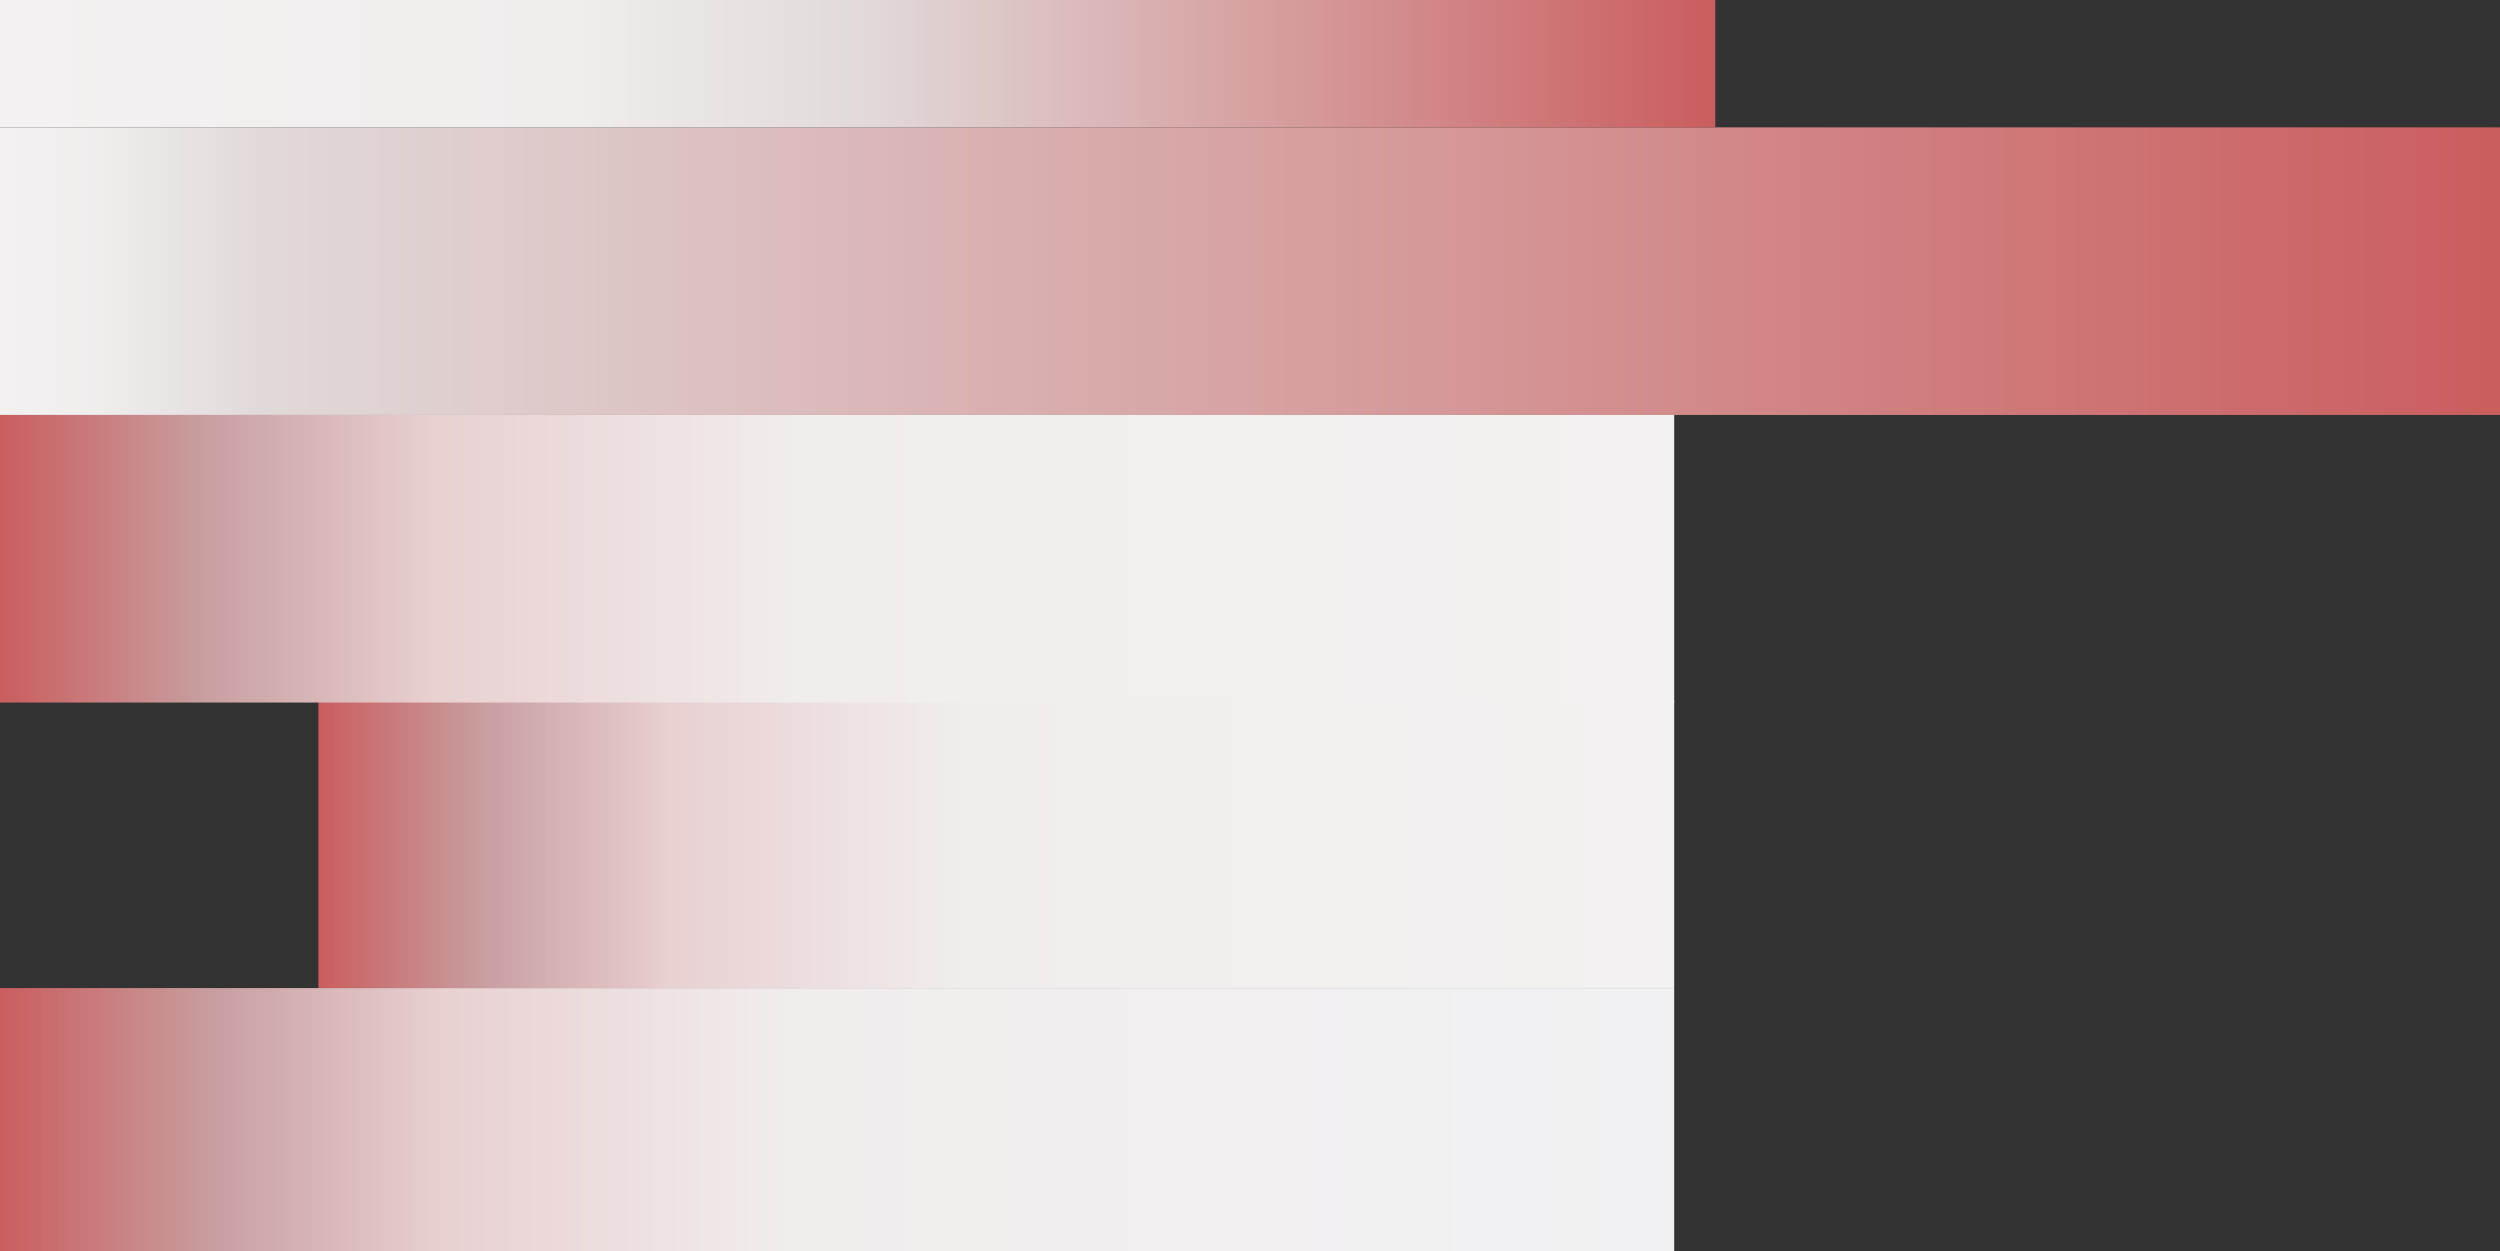
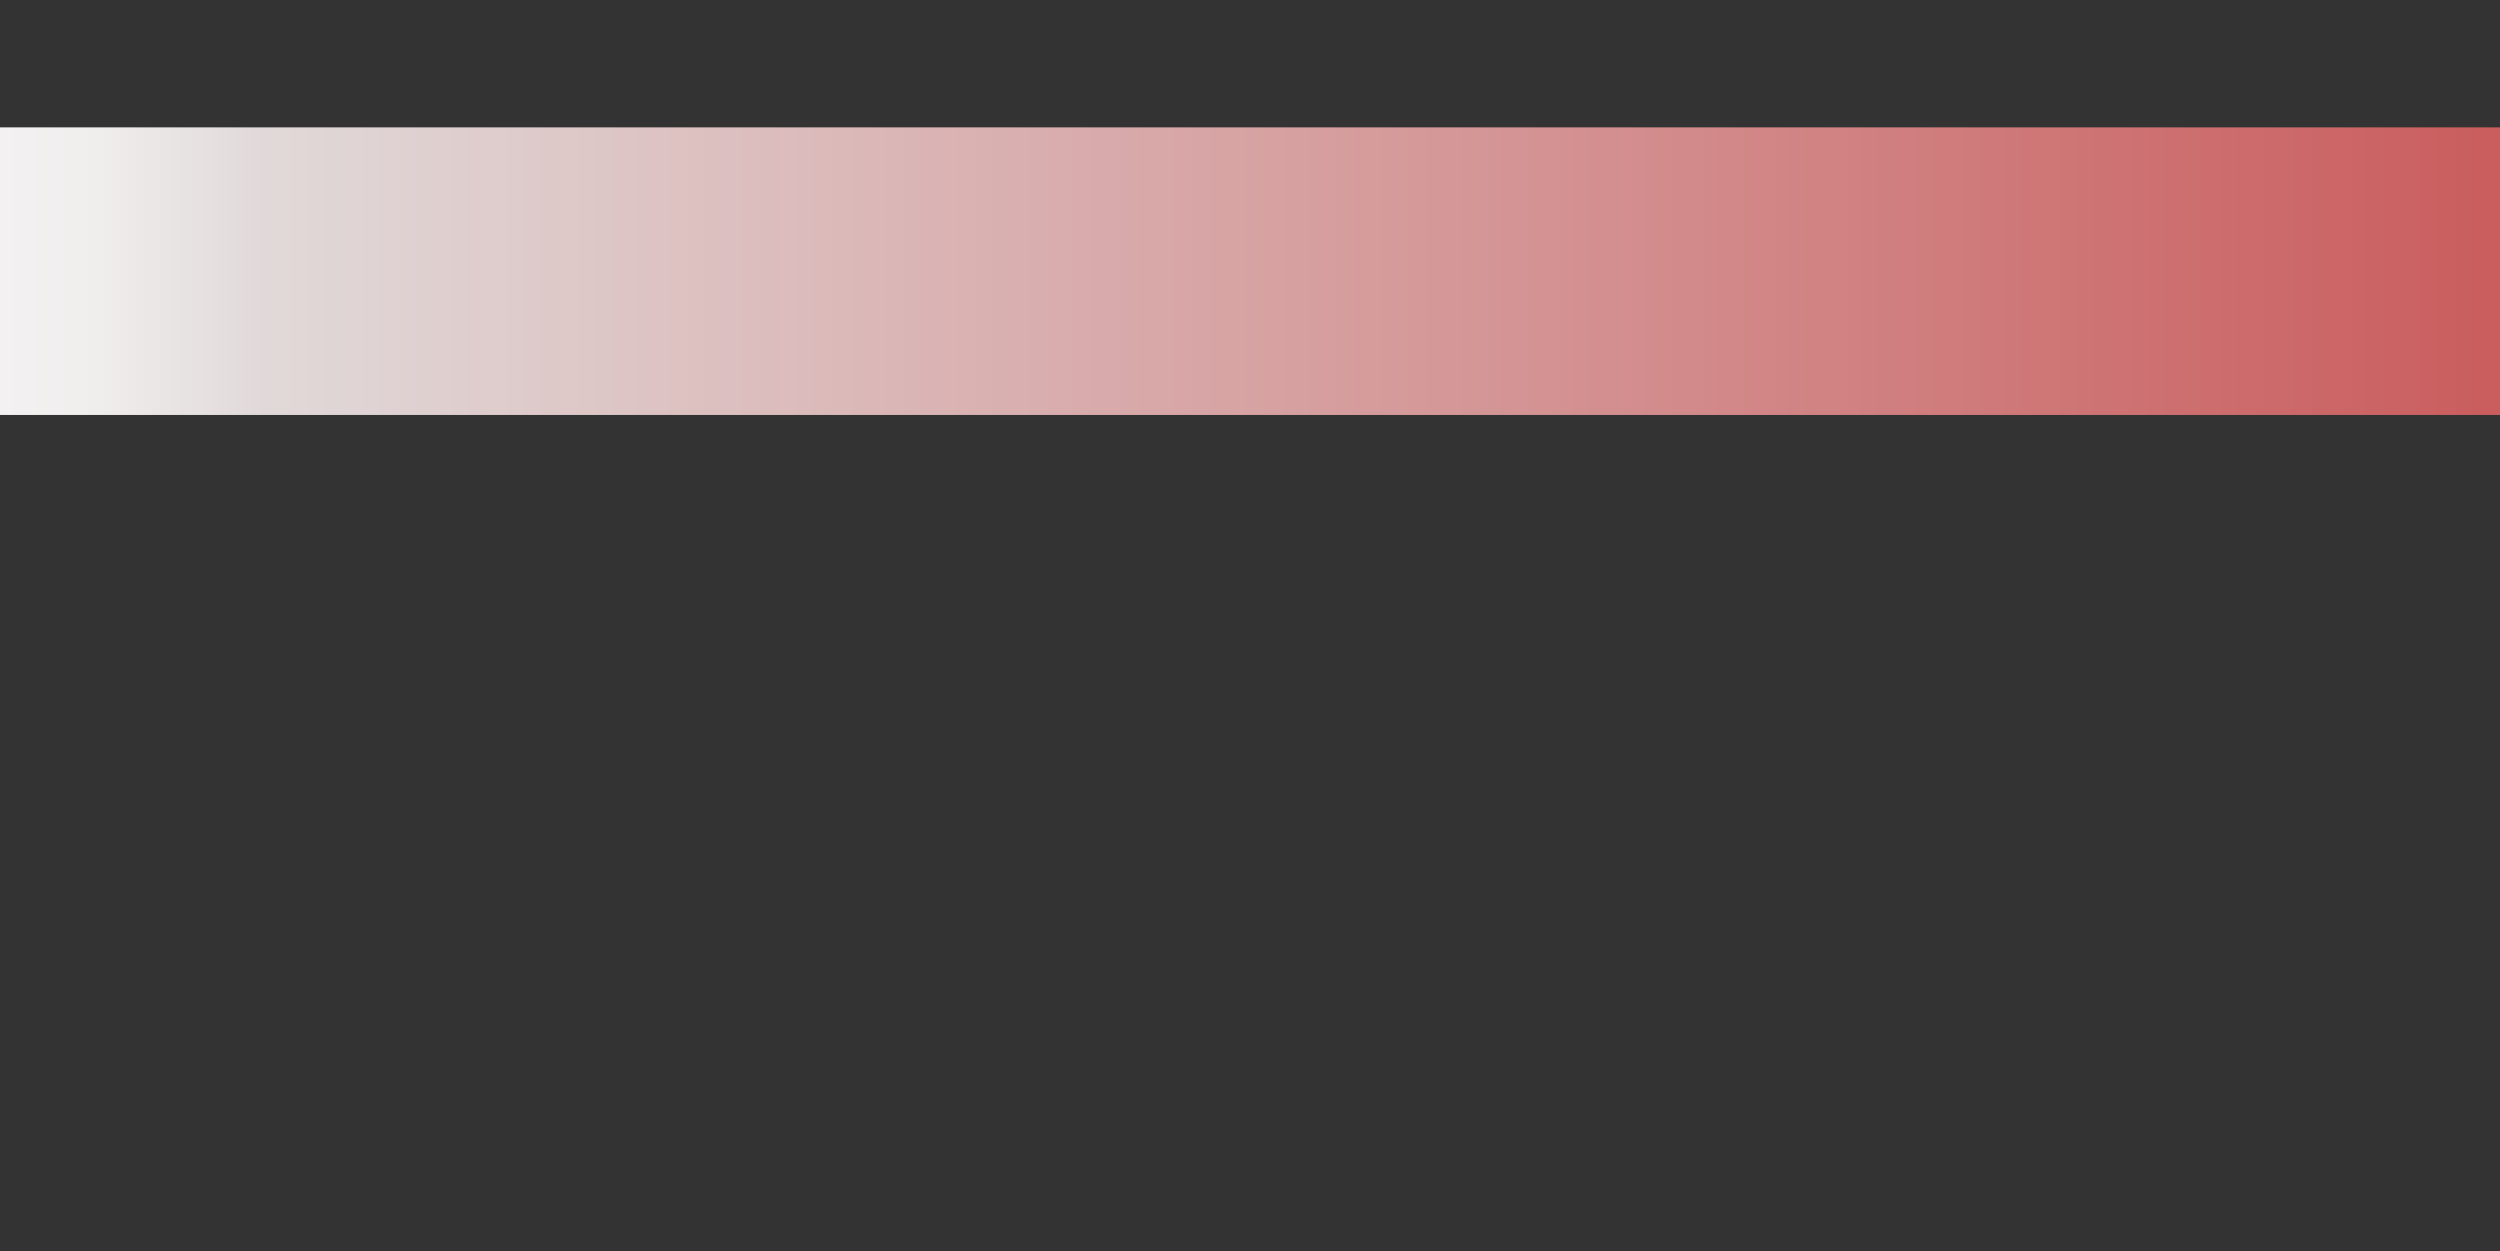
<svg xmlns="http://www.w3.org/2000/svg" width="1217" height="609" viewBox="0 0 1217 609" fill="none">
  <rect x="0" y="0" width="1217" height="609" fill="#333333" stroke="none" />
-   <rect width="140" height="660" transform="matrix(-1.92526e-07 1 1 1.00458e-07 155 341)" fill="url(#paint0_linear_3565_38)" />
-   <rect width="128" height="815" transform="matrix(-1.92526e-07 1 1 1.00458e-07 0 481)" fill="url(#paint1_linear_3565_38)" />
  <rect x="1217" y="62" width="140" height="1217" transform="rotate(90 1217 62)" fill="url(#paint2_linear_3565_38)" />
-   <rect x="835" width="62" height="835" transform="rotate(90 835 0)" fill="url(#paint3_linear_3565_38)" />
-   <rect width="140" height="815" transform="matrix(-1.92526e-07 1 1 1.00458e-07 0 202)" fill="url(#paint4_linear_3565_38)" />
  <defs>
    <linearGradient id="paint0_linear_3565_38" x1="70" y1="0" x2="69.999" y2="660" gradientUnits="userSpaceOnUse">
      <stop stop-color="#CA5D5E" />
      <stop offset="0.121" stop-color="#C89E9F" />
      <stop offset="0.26" stop-color="#E9D0D1" />
      <stop offset="0.476" stop-color="#F1EDED" />
      <stop offset="1" stop-color="#F3F1F1" />
    </linearGradient>
    <linearGradient id="paint1_linear_3565_38" x1="64" y1="0" x2="63.998" y2="815" gradientUnits="userSpaceOnUse">
      <stop stop-color="#CA5D5E" />
      <stop offset="0.126" stop-color="#C89E9F" />
      <stop offset="0.264" stop-color="#E9D0D1" />
      <stop offset="0.472" stop-color="#F1EDED" />
      <stop offset="1" stop-color="#F1F1F3" />
    </linearGradient>
    <linearGradient id="paint2_linear_3565_38" x1="1287" y1="62" x2="1287" y2="1279" gradientUnits="userSpaceOnUse">
      <stop stop-color="#CA5D5E" />
      <stop offset="0.895" stop-color="#E1D9D9" />
      <stop offset="0.96" stop-color="#F0EDED" />
      <stop offset="1" stop-color="#F3F1F1" />
    </linearGradient>
    <linearGradient id="paint3_linear_3565_38" x1="866" y1="0" x2="865.995" y2="835" gradientUnits="userSpaceOnUse">
      <stop stop-color="#CA5D5E" />
      <stop offset="0.492" stop-color="#E1D9D9" />
      <stop offset="0.664" stop-color="#F0EDED" />
      <stop offset="1" stop-color="#F3F1F1" />
    </linearGradient>
    <linearGradient id="paint4_linear_3565_38" x1="70" y1="0" x2="69.998" y2="815" gradientUnits="userSpaceOnUse">
      <stop stop-color="#CA5D5E" />
      <stop offset="0.121" stop-color="#C89E9F" />
      <stop offset="0.26" stop-color="#E9D0D1" />
      <stop offset="0.476" stop-color="#F1EDED" />
      <stop offset="1" stop-color="#F3F1F1" />
    </linearGradient>
  </defs>
</svg>